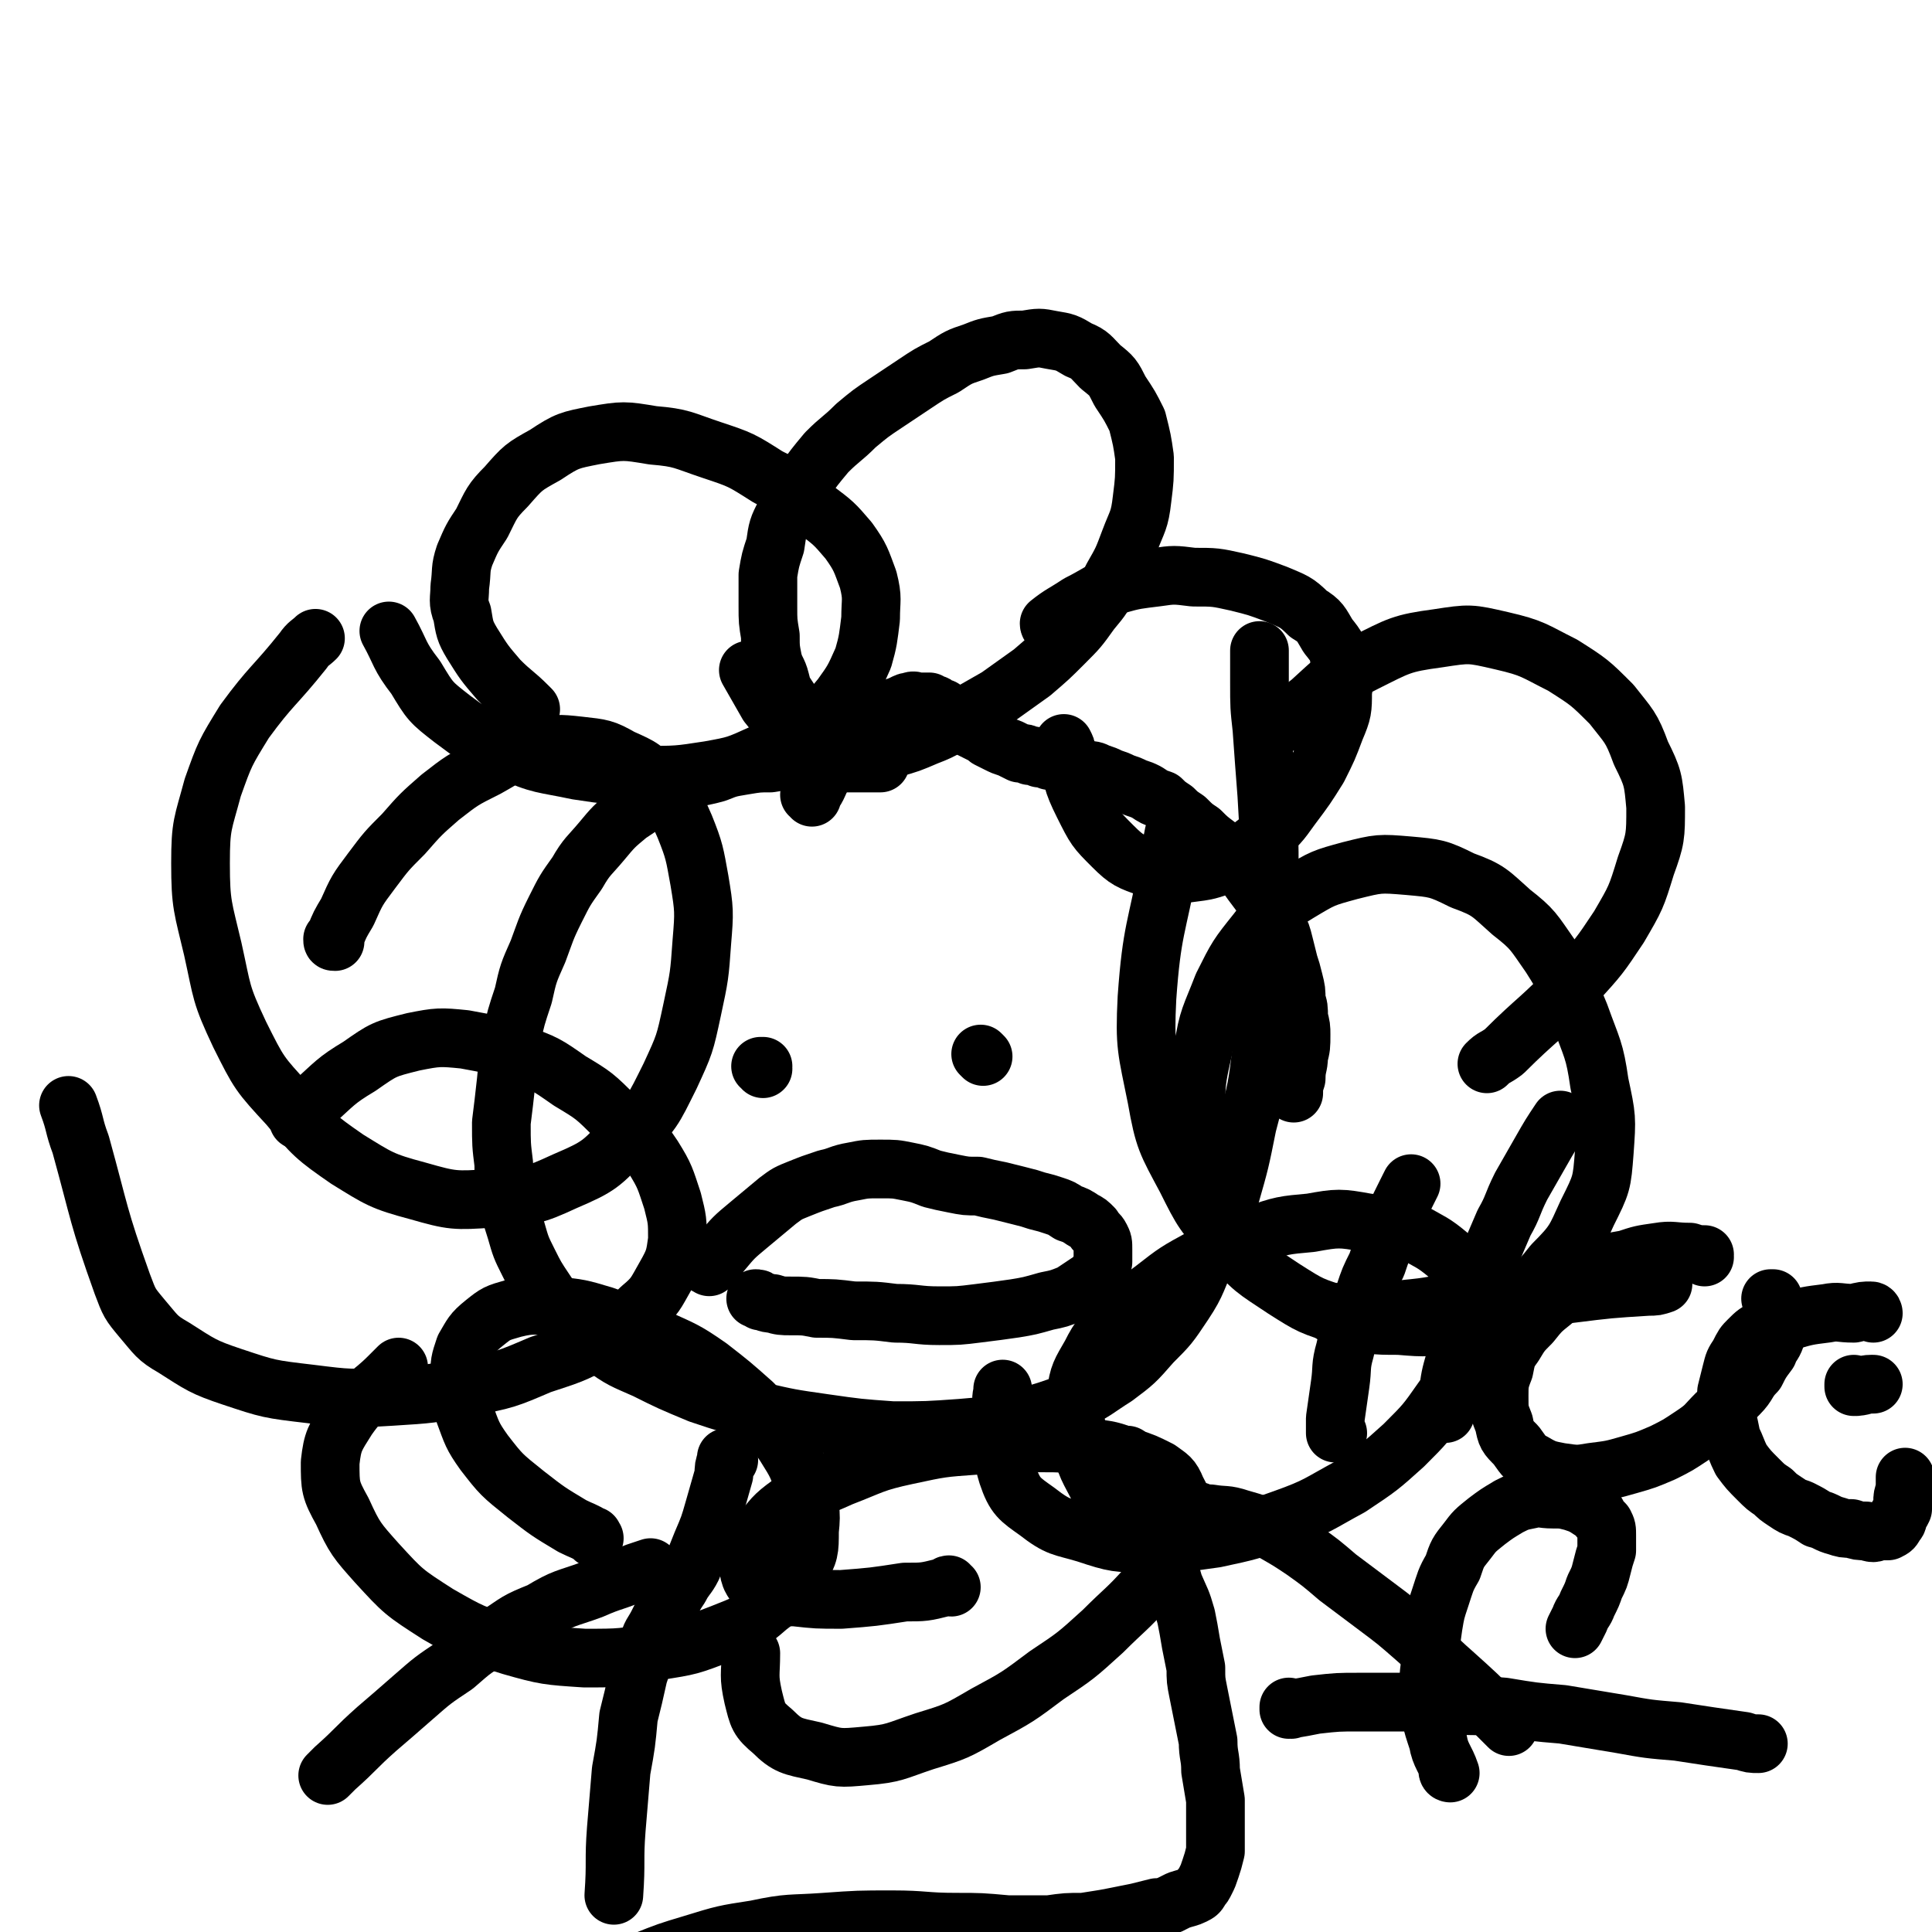
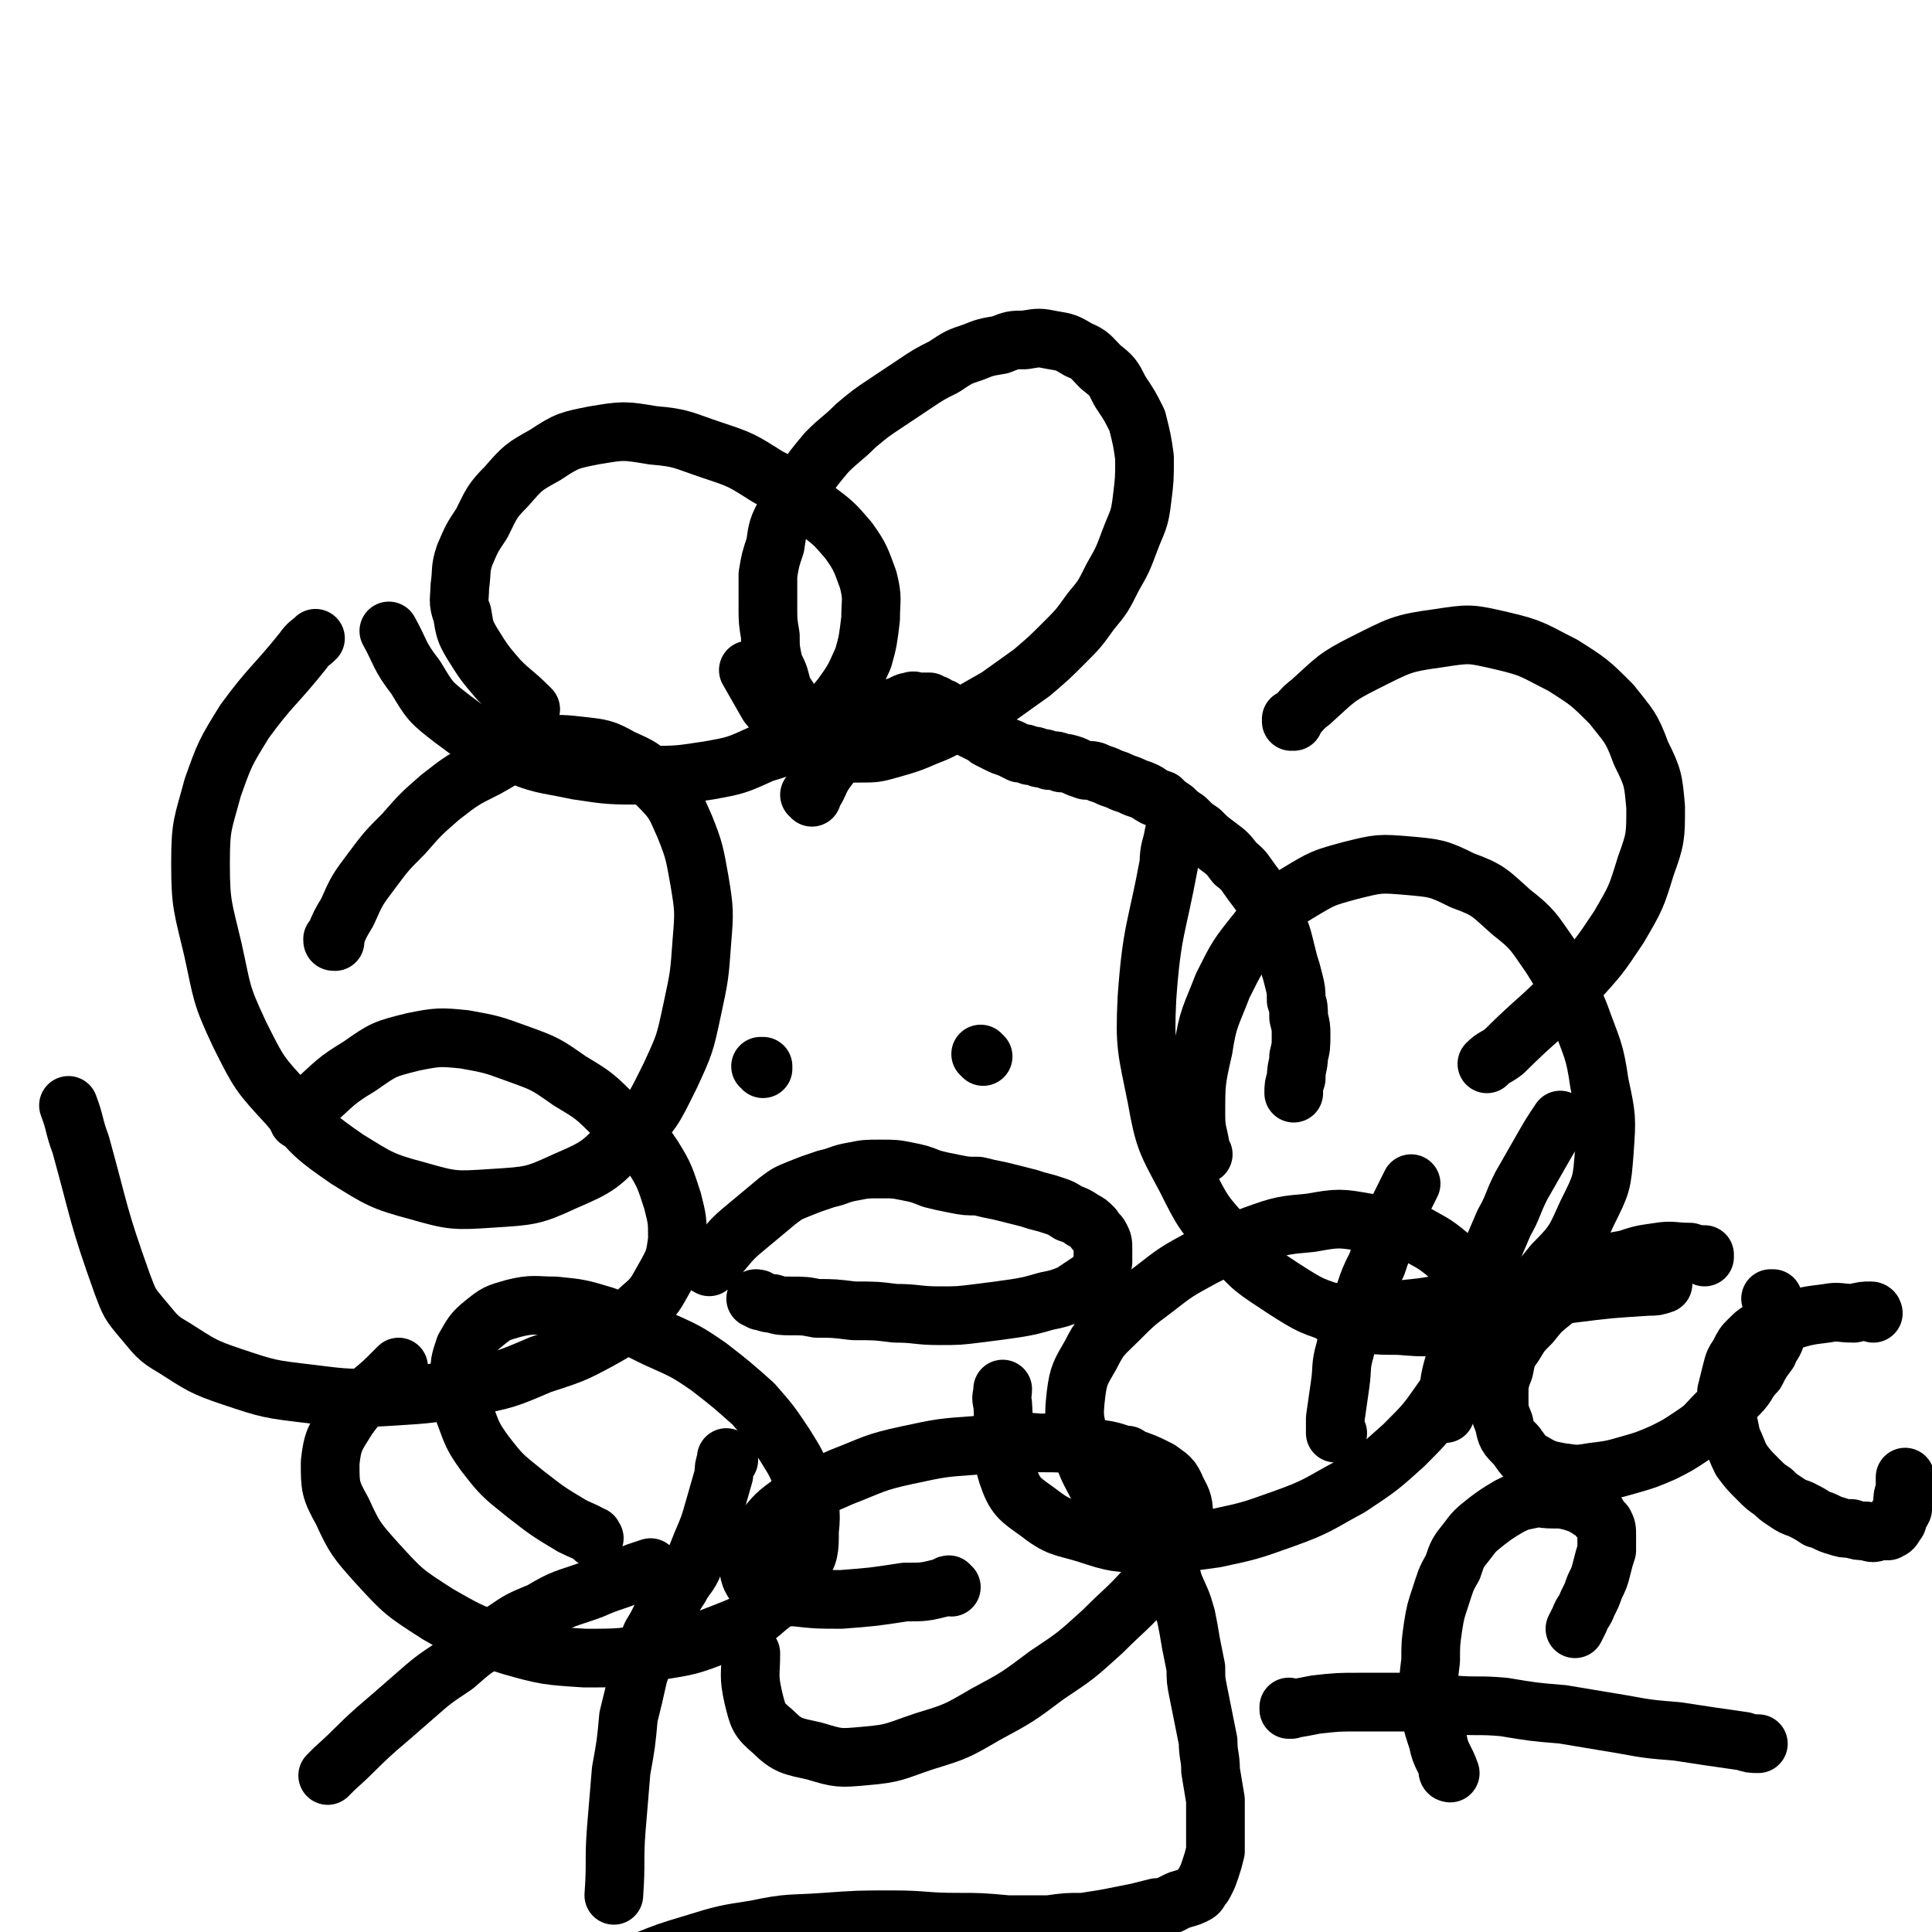
<svg xmlns="http://www.w3.org/2000/svg" viewBox="0 0 790 790" version="1.1">
  <g fill="none" stroke="#000000" stroke-width="24" stroke-linecap="round" stroke-linejoin="round">
-     <path d="M360,312c0,0 0,-1 -1,-1 0,0 1,1 1,1 -3,0 -3,0 -7,0 -7,0 -7,0 -14,0 -6,0 -6,-1 -13,-1 -5,0 -5,0 -11,1 -5,0 -5,0 -11,1 -6,1 -6,1 -11,3 -7,2 -7,1 -13,4 -6,2 -6,2 -11,5 -6,4 -6,4 -12,8 -6,5 -6,5 -11,11 -5,6 -6,6 -10,13 -5,7 -5,7 -9,15 -4,8 -4,9 -7,17 -4,9 -4,9 -6,18 -3,9 -3,9 -5,18 -2,8 -1,8 -2,17 -1,9 -1,9 -2,17 0,9 0,9 1,17 0,7 0,7 2,14 1,6 1,7 3,13 2,7 2,7 5,13 3,6 3,6 7,12 4,6 4,6 9,11 7,6 7,6 14,11 8,6 9,6 18,10 10,5 10,5 22,10 12,4 12,4 24,7 13,3 13,3 27,5 14,2 14,2 28,3 14,0 14,0 28,-1 12,-1 12,-1 24,-4 11,-3 11,-3 22,-7 9,-4 9,-5 17,-10 8,-6 8,-6 15,-14 7,-7 7,-7 13,-16 6,-9 5,-10 10,-20 5,-12 5,-12 9,-24 4,-14 4,-14 7,-29 4,-15 4,-15 6,-31 2,-18 2,-18 3,-35 1,-18 1,-18 0,-36 0,-16 0,-16 -1,-33 -1,-13 -1,-13 -2,-27 -1,-9 -1,-9 -1,-19 0,-7 0,-7 0,-13 " />
    <path d="M312,437c0,-1 -1,-1 -1,-1 0,0 0,0 1,0 0,0 0,0 0,0 0,0 -1,0 -1,0 0,0 0,0 1,0 " />
    <path d="M402,432c0,0 -1,-1 -1,-1 0,0 0,0 1,1 0,0 0,0 0,0 0,0 -1,-1 -1,-1 " />
    <path d="M290,518c0,0 -1,-1 -1,-1 0,0 0,1 0,0 3,-2 3,-3 6,-5 5,-6 5,-6 11,-11 6,-5 6,-5 12,-10 4,-3 4,-3 9,-5 5,-2 5,-2 11,-4 5,-1 5,-2 11,-3 5,-1 5,-1 11,-1 6,0 6,0 11,1 5,1 5,1 10,3 4,1 4,1 9,2 5,1 5,1 10,1 4,1 4,1 9,2 4,1 4,1 8,2 4,1 4,1 7,2 4,1 4,1 7,2 3,1 3,1 6,3 3,1 3,1 6,3 2,1 2,1 4,3 1,2 2,2 3,4 1,2 1,2 1,5 0,2 0,2 0,5 -1,2 -1,3 -2,5 -2,2 -2,2 -5,4 -3,2 -3,2 -6,4 -5,2 -5,2 -10,3 -7,2 -7,2 -13,3 -7,1 -7,1 -15,2 -8,1 -8,1 -16,1 -9,0 -9,-1 -18,-1 -8,-1 -8,-1 -17,-1 -8,-1 -8,-1 -15,-1 -5,-1 -5,-1 -11,-1 -3,0 -4,0 -7,-1 -3,0 -3,-1 -5,-1 -1,-1 -1,-1 -2,-1 0,0 0,0 0,0 " />
    <path d="M547,586c-1,0 -1,0 -1,-1 0,0 0,1 0,1 0,-3 0,-3 0,-6 1,-7 1,-7 2,-14 1,-7 0,-7 2,-14 1,-5 2,-5 4,-11 1,-6 2,-6 4,-12 2,-6 2,-6 5,-12 2,-6 2,-6 5,-12 3,-9 3,-9 7,-17 1,-2 1,-2 2,-4 " />
    <path d="M591,578c0,0 -1,-1 -1,-1 0,0 1,1 1,1 0,-3 0,-4 1,-7 1,-8 1,-8 3,-15 2,-8 2,-8 5,-16 2,-6 2,-6 4,-12 2,-7 2,-7 5,-14 3,-7 3,-7 6,-14 4,-7 3,-7 7,-15 4,-7 4,-7 8,-14 4,-7 4,-7 8,-13 " />
    <path d="M546,538c0,0 -2,-1 -1,-1 5,-1 6,0 13,0 10,-1 10,-1 20,-2 10,-1 10,-2 21,-3 10,-1 10,-1 21,-2 11,0 11,0 22,-1 16,-2 16,-2 32,-3 3,0 3,0 6,-1 " />
    <path d="M697,514c0,0 -1,-1 -1,-1 0,0 1,0 1,0 -3,0 -3,0 -6,-1 -7,0 -7,-1 -13,0 -7,1 -7,1 -13,3 -6,1 -6,1 -11,4 -5,2 -5,3 -10,6 -5,3 -5,3 -9,7 -5,4 -5,4 -9,9 -4,4 -4,4 -7,9 -3,4 -3,5 -4,10 -2,5 -2,6 -2,11 0,6 0,6 2,11 1,5 1,5 5,9 3,4 3,5 7,7 5,3 6,3 11,4 7,1 7,1 13,0 8,-1 8,-1 15,-3 7,-2 7,-2 14,-5 6,-3 6,-3 12,-7 6,-4 5,-4 10,-9 5,-4 5,-4 9,-8 4,-4 3,-5 7,-9 2,-4 2,-4 5,-8 1,-3 2,-3 3,-6 1,-3 1,-3 1,-6 1,-3 1,-3 0,-5 0,-3 -1,-2 -2,-5 0,0 0,0 -1,0 " />
    <path d="M766,537c0,0 0,-1 -1,-1 -3,0 -3,0 -7,1 -6,0 -6,-1 -11,0 -8,1 -8,1 -15,3 -5,1 -5,1 -10,3 -4,2 -4,2 -7,5 -2,2 -2,2 -4,6 -2,3 -2,3 -3,7 -1,4 -1,4 -2,8 0,5 0,5 0,10 1,4 1,4 2,9 2,4 2,5 4,9 3,4 3,4 7,8 3,3 3,3 6,5 2,2 2,2 5,4 3,2 3,2 6,3 4,2 4,2 7,4 4,1 4,2 8,3 3,1 3,1 6,1 3,1 3,1 6,1 3,1 3,1 5,0 2,0 2,0 4,0 2,-1 2,-1 3,-3 1,-1 1,-1 1,-3 1,-1 1,-1 2,-3 0,-1 0,-1 0,-3 0,-2 0,-2 1,-5 0,-2 0,-2 0,-4 0,-1 0,-1 0,-1 " />
-     <path d="M759,567c0,0 -1,-1 -1,-1 0,0 0,1 0,1 4,0 4,-1 7,-1 1,0 1,0 1,0 " />
    <path d="M593,725c0,0 -1,0 -1,-1 0,0 1,1 1,1 0,0 0,0 0,0 0,0 -1,0 -1,-1 0,0 1,1 1,1 -2,-6 -4,-7 -5,-13 -3,-9 -3,-9 -3,-18 -1,-7 -1,-7 0,-15 0,-7 0,-7 1,-14 1,-6 1,-6 3,-12 2,-6 2,-7 5,-12 2,-6 2,-6 6,-11 3,-4 3,-4 8,-8 4,-3 4,-3 9,-6 4,-2 4,-2 9,-3 4,-1 4,0 9,0 4,0 4,0 8,1 3,1 3,1 5,2 3,2 3,2 5,3 1,2 1,2 3,4 1,2 1,2 1,5 0,3 0,3 0,6 -1,3 -1,3 -2,7 -1,4 -1,4 -3,8 -1,3 -1,3 -3,7 -1,3 -2,3 -3,6 -1,2 -1,2 -2,4 " />
    <path d="M528,699c-1,0 -1,0 -1,-1 0,0 0,1 0,1 0,0 0,0 0,0 0,0 0,0 0,-1 0,0 0,1 0,1 6,-1 6,-1 11,-2 9,-1 9,-1 18,-1 9,0 9,0 18,0 9,0 9,0 19,1 11,1 11,0 22,1 12,2 12,2 24,3 12,2 12,2 24,4 11,2 11,2 23,3 13,2 13,2 27,4 3,1 3,1 6,1 " />
    <path d="M298,597c0,0 -1,-1 -1,-1 0,0 0,0 0,1 0,0 0,0 0,0 -1,3 -1,3 -1,6 -2,7 -2,7 -4,14 -2,7 -2,7 -5,14 -2,5 -2,5 -4,10 -2,4 -3,4 -5,8 -2,3 -2,3 -4,7 -3,4 -3,4 -5,8 -2,4 -3,4 -4,9 -2,6 -2,6 -4,12 -2,9 -2,9 -4,17 -1,11 -1,11 -3,22 -1,12 -1,12 -2,24 -1,13 0,13 -1,27 " />
    <path d="M462,596c0,0 -1,-1 -1,-1 0,0 0,0 0,0 0,0 0,0 0,0 1,1 0,0 0,0 0,0 0,0 0,0 1,3 1,3 2,6 3,8 2,8 5,16 3,9 4,9 7,17 3,7 3,7 5,14 3,7 3,6 5,13 1,5 1,5 2,11 1,5 1,5 2,10 0,5 0,5 1,10 1,5 1,5 2,10 1,5 1,5 2,10 0,6 1,6 1,12 1,6 1,6 2,12 0,5 0,5 0,11 0,5 0,5 0,10 -1,4 -1,4 -2,7 -1,3 -1,3 -2,5 -1,2 -1,2 -2,3 -1,2 -1,2 -3,3 -2,1 -3,1 -6,2 -2,1 -2,1 -4,2 -3,1 -3,1 -5,1 -4,1 -4,1 -8,2 -5,1 -5,1 -10,2 -5,1 -6,1 -12,2 -7,0 -7,0 -14,1 -9,0 -9,0 -17,0 -11,-1 -11,-1 -21,-1 -13,0 -13,-1 -26,-1 -14,0 -14,0 -28,1 -14,1 -14,0 -28,3 -13,2 -13,2 -26,6 -10,3 -10,3 -20,7 -8,2 -8,2 -15,4 -5,1 -5,2 -10,3 -3,1 -3,0 -6,1 " />
    <path d="M267,642c-1,0 -1,-1 -1,-1 -3,1 -3,1 -6,2 -9,4 -9,3 -18,7 -11,4 -11,3 -21,9 -10,4 -9,4 -18,10 -9,5 -9,5 -17,12 -9,6 -9,6 -17,13 -8,7 -8,7 -15,13 -9,8 -8,8 -17,16 -2,2 -2,2 -3,3 " />
-     <path d="M491,619c0,0 -1,0 -1,-1 0,0 0,1 0,1 3,0 3,0 5,0 6,1 6,0 12,2 7,2 7,2 13,5 7,4 7,4 13,8 7,5 7,5 14,11 8,6 8,6 16,12 8,6 8,6 16,13 8,7 7,7 15,14 10,9 10,9 19,18 2,2 2,2 4,4 " />
    <path d="M332,326c0,0 0,-1 -1,-1 0,0 1,0 1,0 0,0 0,0 0,0 3,-4 2,-4 5,-9 3,-4 3,-4 6,-8 2,-3 2,-3 5,-6 3,-3 3,-3 6,-5 2,-2 2,-2 5,-4 3,-2 3,-1 5,-3 2,-1 3,-1 5,-2 2,-1 2,-1 3,-1 2,-1 2,0 3,0 1,0 1,0 3,0 1,0 1,0 2,0 1,1 1,1 2,1 1,0 1,1 2,1 1,1 1,0 2,1 1,1 1,1 2,2 1,1 1,1 2,2 2,1 2,1 4,2 1,1 1,1 3,2 2,1 2,1 4,2 2,1 2,1 3,2 2,1 2,1 4,2 2,1 2,1 5,2 2,1 2,1 4,2 2,0 2,0 4,1 2,0 2,0 4,1 2,0 2,0 4,1 3,0 3,0 5,1 2,0 2,0 5,1 2,1 2,1 5,2 3,0 3,0 5,1 3,1 3,1 5,2 3,1 3,1 5,2 3,1 3,1 5,2 3,1 3,1 5,2 3,2 3,2 6,3 2,2 2,2 5,4 2,2 2,2 5,4 3,3 3,3 6,5 3,3 3,3 7,6 4,3 4,3 7,7 4,3 4,4 7,8 3,4 3,4 6,8 2,4 3,4 4,9 2,4 2,4 3,8 1,4 1,4 2,8 1,3 1,3 2,7 1,4 1,4 1,8 1,3 1,3 1,7 1,4 1,4 1,7 0,5 0,5 -1,9 0,4 -1,4 -1,9 -1,3 -1,3 -1,6 " />
    <path d="M364,305c0,0 -1,-1 -1,-1 0,0 0,0 0,0 0,0 0,0 0,0 -2,1 -2,1 -5,1 -5,0 -5,0 -10,-1 -4,0 -4,0 -8,-2 -3,-1 -3,-1 -5,-3 -2,-2 -3,-2 -5,-4 -2,-2 -2,-2 -4,-5 -2,-2 -2,-2 -4,-5 -2,-3 -2,-3 -3,-7 -1,-4 -2,-4 -3,-8 -1,-5 -1,-5 -1,-10 -1,-6 -1,-6 -1,-12 0,-6 0,-6 0,-13 1,-6 1,-6 3,-12 1,-7 1,-7 4,-13 3,-6 3,-6 7,-12 5,-7 5,-7 10,-13 6,-6 6,-5 12,-11 6,-5 6,-5 12,-9 6,-4 6,-4 12,-8 6,-4 6,-4 12,-7 6,-4 6,-4 12,-6 5,-2 5,-2 11,-3 5,-2 5,-2 10,-2 6,-1 6,-1 11,0 6,1 6,1 11,4 5,2 5,3 9,7 5,4 5,4 8,10 4,6 4,6 7,12 2,8 2,8 3,15 0,9 0,9 -1,17 -1,9 -2,9 -5,17 -3,8 -3,8 -7,15 -4,8 -4,8 -9,14 -5,7 -5,7 -11,13 -6,6 -6,6 -13,12 -7,5 -7,5 -14,10 -7,4 -7,4 -14,8 -7,4 -7,5 -15,8 -7,3 -7,3 -14,5 -7,2 -7,2 -14,2 -7,0 -7,0 -14,-3 -6,-2 -7,-2 -12,-6 -6,-4 -6,-5 -11,-11 -4,-7 -4,-7 -8,-14 " />
-     <path d="M430,256c0,0 -1,0 -1,-1 0,0 1,1 1,1 0,0 0,0 0,0 0,0 -1,0 -1,-1 5,-4 6,-4 12,-8 8,-4 8,-5 16,-8 7,-2 8,-2 16,-3 7,-1 7,-1 15,0 9,0 9,0 18,2 8,2 8,2 16,5 7,3 8,3 13,8 5,3 5,4 8,9 4,5 4,5 5,11 1,6 2,6 1,12 0,7 0,8 -3,15 -3,8 -3,8 -7,16 -5,8 -5,8 -11,16 -5,7 -5,7 -12,13 -7,5 -7,6 -14,10 -8,3 -8,3 -16,4 -8,1 -9,1 -16,-2 -8,-3 -9,-3 -15,-9 -7,-7 -7,-7 -12,-17 -5,-10 -4,-10 -7,-22 0,-1 0,-1 -1,-3 " />
    <path d="M217,290c0,0 -1,-1 -1,-1 -6,-6 -6,-5 -12,-11 -6,-7 -6,-7 -11,-15 -3,-5 -3,-6 -4,-12 -2,-5 -1,-6 -1,-11 1,-7 0,-7 2,-13 3,-7 3,-7 7,-13 4,-8 4,-9 10,-15 7,-8 7,-8 16,-13 9,-6 10,-6 20,-8 12,-2 12,-2 24,0 12,1 12,2 24,6 12,4 12,4 23,11 10,5 10,5 19,13 8,6 8,6 14,13 5,7 5,8 8,16 2,8 1,8 1,16 -1,8 -1,9 -3,16 -4,9 -4,9 -9,16 -6,7 -6,8 -13,13 -9,7 -9,7 -19,10 -11,5 -11,5 -22,7 -13,2 -13,2 -27,2 -13,0 -14,0 -27,-2 -14,-3 -15,-2 -28,-8 -12,-4 -12,-5 -23,-13 -9,-7 -9,-7 -15,-17 -7,-9 -6,-10 -11,-19 " />
    <path d="M137,385c-1,0 -1,0 -1,-1 0,0 0,0 1,-1 2,-5 2,-5 5,-10 4,-9 4,-9 10,-17 6,-8 6,-8 13,-15 7,-8 7,-8 15,-15 9,-7 9,-7 19,-12 9,-5 9,-6 19,-8 9,-2 10,-2 19,-1 9,1 10,1 17,5 9,4 9,4 15,11 7,7 7,8 11,17 4,10 4,11 6,22 2,12 2,13 1,25 -1,14 -1,14 -4,28 -3,14 -3,14 -9,27 -7,14 -7,15 -18,25 -10,11 -11,12 -25,18 -13,6 -14,6 -30,7 -15,1 -16,1 -30,-3 -15,-4 -16,-5 -29,-13 -13,-9 -14,-10 -24,-22 -12,-13 -12,-13 -20,-29 -8,-17 -7,-17 -11,-35 -4,-17 -5,-18 -5,-35 0,-16 1,-16 5,-31 5,-14 5,-14 13,-27 11,-15 12,-14 24,-29 2,-3 3,-3 5,-5 " />
    <path d="M123,458c0,0 -1,-1 -1,-1 0,0 0,1 0,1 3,-3 3,-4 6,-7 9,-8 9,-9 19,-15 10,-7 10,-7 22,-10 10,-2 11,-2 21,-1 11,2 11,2 22,6 11,4 11,4 21,11 10,6 10,6 19,15 8,7 9,7 15,16 5,8 5,9 8,18 2,8 2,8 2,16 -1,7 -1,8 -5,15 -4,7 -4,8 -10,13 -8,8 -8,8 -17,13 -11,6 -12,6 -24,10 -14,6 -14,6 -29,9 -16,3 -16,3 -32,4 -17,1 -17,1 -33,-1 -17,-2 -17,-2 -32,-7 -12,-4 -13,-5 -24,-12 -7,-4 -7,-5 -13,-12 -5,-6 -5,-6 -8,-14 -10,-28 -9,-28 -17,-57 -3,-8 -2,-8 -5,-16 " />
    <path d="M243,629c0,0 -1,-1 -1,-1 0,0 1,0 0,0 -3,-2 -4,-2 -8,-4 -10,-6 -10,-6 -19,-13 -10,-8 -10,-8 -17,-17 -5,-7 -5,-8 -8,-16 -2,-7 -2,-7 -2,-15 0,-6 0,-6 2,-12 3,-5 3,-6 8,-10 5,-4 5,-4 12,-6 8,-2 9,-1 17,-1 10,1 10,1 20,4 11,4 11,4 21,9 11,5 12,5 22,12 9,7 9,7 18,15 7,8 7,8 13,17 5,8 5,8 8,17 2,9 3,9 2,18 0,8 0,9 -4,16 -5,8 -5,9 -13,15 -8,7 -9,7 -19,11 -13,5 -13,5 -26,7 -14,3 -15,3 -30,3 -15,-1 -16,-1 -30,-5 -16,-5 -16,-5 -30,-13 -14,-9 -14,-9 -25,-21 -8,-9 -9,-10 -14,-21 -5,-9 -5,-10 -5,-20 1,-9 2,-10 7,-18 7,-10 9,-9 17,-17 2,-2 2,-2 4,-4 " />
    <path d="M389,649c-1,0 -1,-1 -1,-1 -1,0 -1,1 -2,1 -8,2 -8,2 -16,2 -13,2 -13,2 -26,3 -10,0 -10,0 -19,-1 -6,0 -7,0 -12,-3 -3,-1 -4,-1 -6,-5 -1,-3 -1,-3 0,-7 1,-5 1,-6 4,-11 5,-6 5,-7 12,-12 10,-7 10,-6 21,-11 13,-5 13,-6 27,-9 14,-3 14,-3 28,-4 13,-2 13,-2 26,-1 10,0 10,0 20,2 9,1 9,1 17,4 6,2 6,2 12,5 4,3 5,3 7,8 2,4 3,5 3,10 -1,7 -1,7 -4,13 -4,9 -5,9 -11,17 -8,9 -9,9 -18,18 -11,10 -11,10 -23,18 -12,9 -12,9 -25,16 -12,7 -12,7 -25,11 -12,4 -12,5 -24,6 -11,1 -11,1 -21,-2 -9,-2 -11,-2 -17,-8 -6,-5 -6,-6 -8,-14 -2,-9 -1,-9 -1,-18 " />
    <path d="M456,618c0,0 -1,-1 -1,-1 0,0 0,1 0,1 -2,-4 -3,-4 -5,-8 -5,-10 -6,-10 -8,-20 -3,-10 -3,-11 -2,-20 1,-8 2,-9 6,-16 4,-8 5,-8 11,-14 7,-7 7,-7 15,-13 9,-7 9,-7 20,-13 10,-5 10,-5 21,-9 11,-4 12,-4 23,-5 11,-2 12,-2 23,0 9,1 10,1 19,4 7,4 8,4 14,9 5,5 6,5 8,12 3,6 3,6 3,13 0,8 0,9 -3,16 -3,10 -4,10 -10,18 -7,10 -7,10 -16,19 -10,9 -10,9 -22,17 -13,7 -13,8 -27,13 -14,5 -14,5 -28,8 -14,2 -14,2 -28,2 -12,0 -13,0 -25,-4 -10,-3 -11,-2 -20,-9 -7,-5 -9,-6 -12,-15 -4,-13 -1,-15 -2,-29 -1,-3 0,-3 0,-6 " />
    <path d="M492,472c-1,0 -1,0 -1,-1 -1,0 0,0 0,-1 -1,-7 -2,-7 -2,-14 0,-13 0,-14 3,-27 2,-13 3,-13 8,-26 6,-12 6,-12 14,-22 7,-9 7,-10 17,-16 10,-6 10,-6 21,-9 12,-3 12,-3 24,-2 11,1 12,1 22,6 11,4 11,5 20,13 9,7 9,8 16,18 7,11 7,12 12,24 5,14 6,14 8,28 3,14 3,14 2,28 -1,13 -1,13 -7,25 -5,11 -5,12 -14,21 -7,9 -8,9 -18,15 -10,6 -10,6 -21,8 -12,3 -12,3 -24,2 -11,0 -12,0 -23,-4 -13,-4 -13,-4 -24,-11 -12,-8 -13,-8 -22,-19 -11,-12 -11,-12 -18,-26 -8,-15 -9,-16 -12,-33 -4,-20 -5,-21 -4,-41 2,-28 4,-28 9,-55 0,-6 1,-6 2,-12 " />
    <path d="M529,295c0,0 -1,-1 -1,-1 0,0 0,1 0,1 4,-4 4,-5 8,-8 10,-9 10,-10 22,-16 14,-7 15,-8 30,-10 13,-2 13,-2 26,1 13,3 13,4 25,10 11,7 11,7 20,16 7,9 8,9 12,20 5,10 5,11 6,22 0,12 0,13 -4,24 -4,13 -4,13 -11,25 -8,12 -8,12 -18,23 -14,15 -15,14 -29,28 -4,3 -4,2 -7,5 " />
  </g>
</svg>